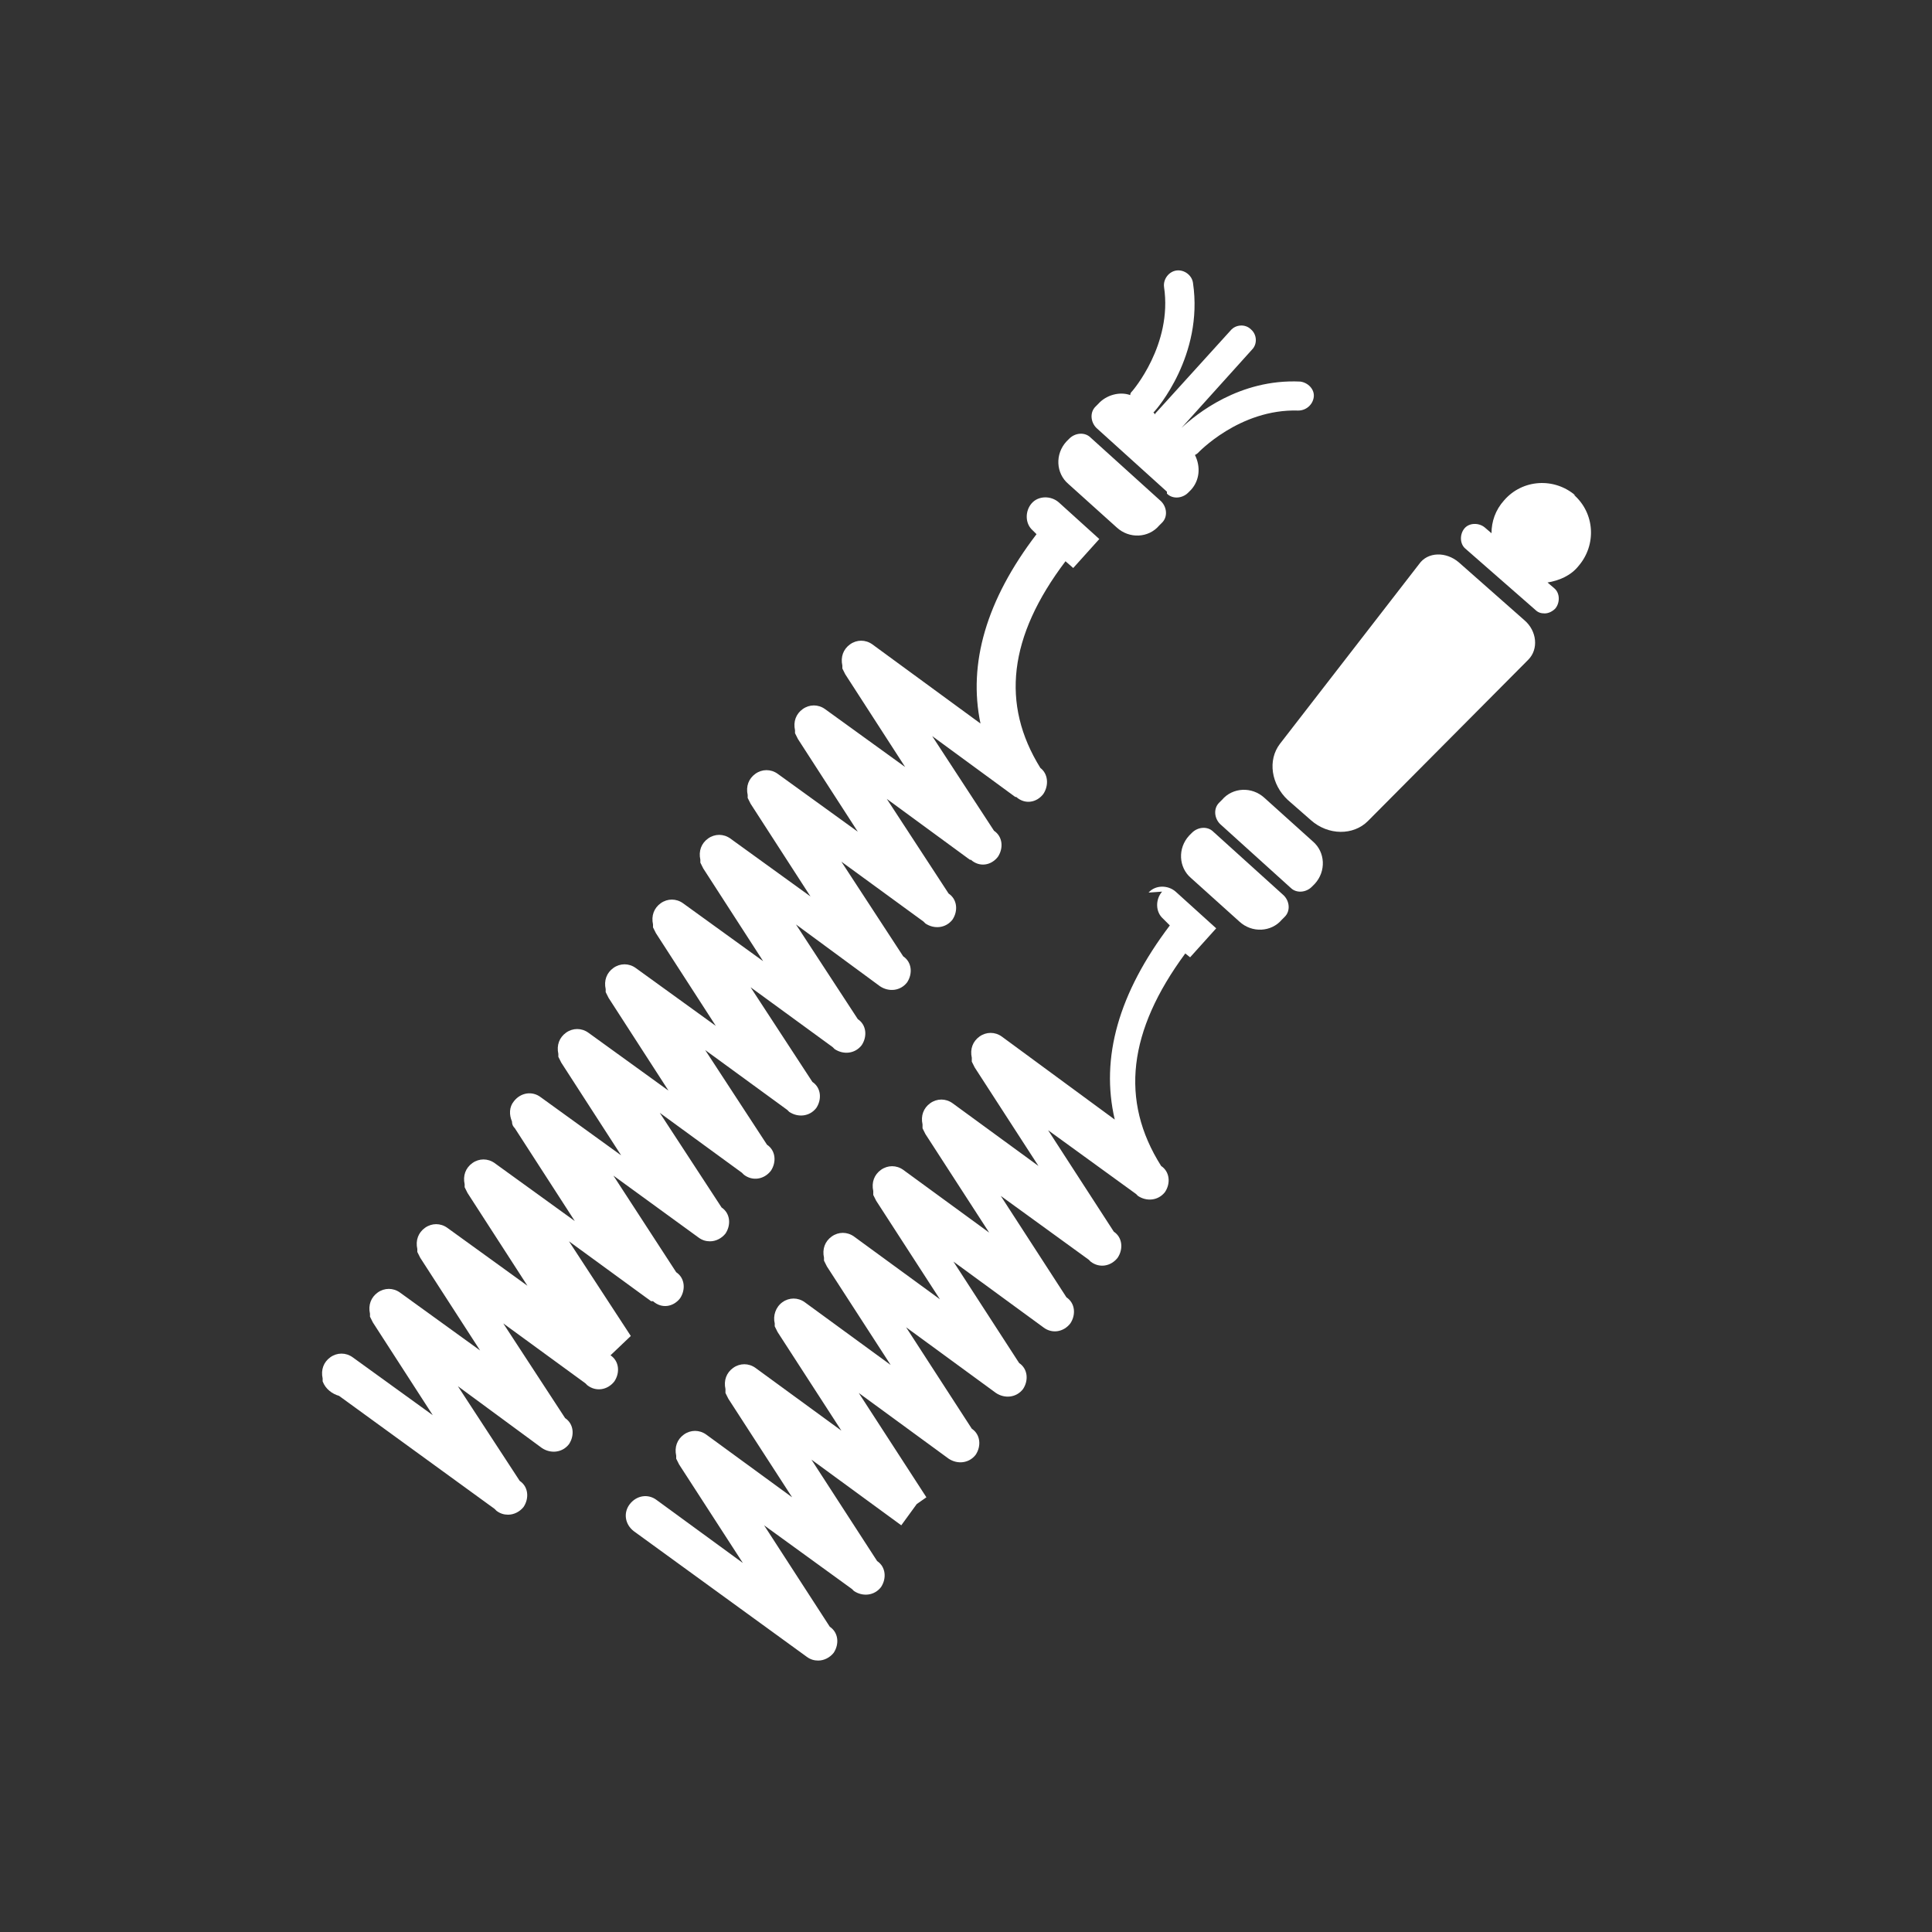
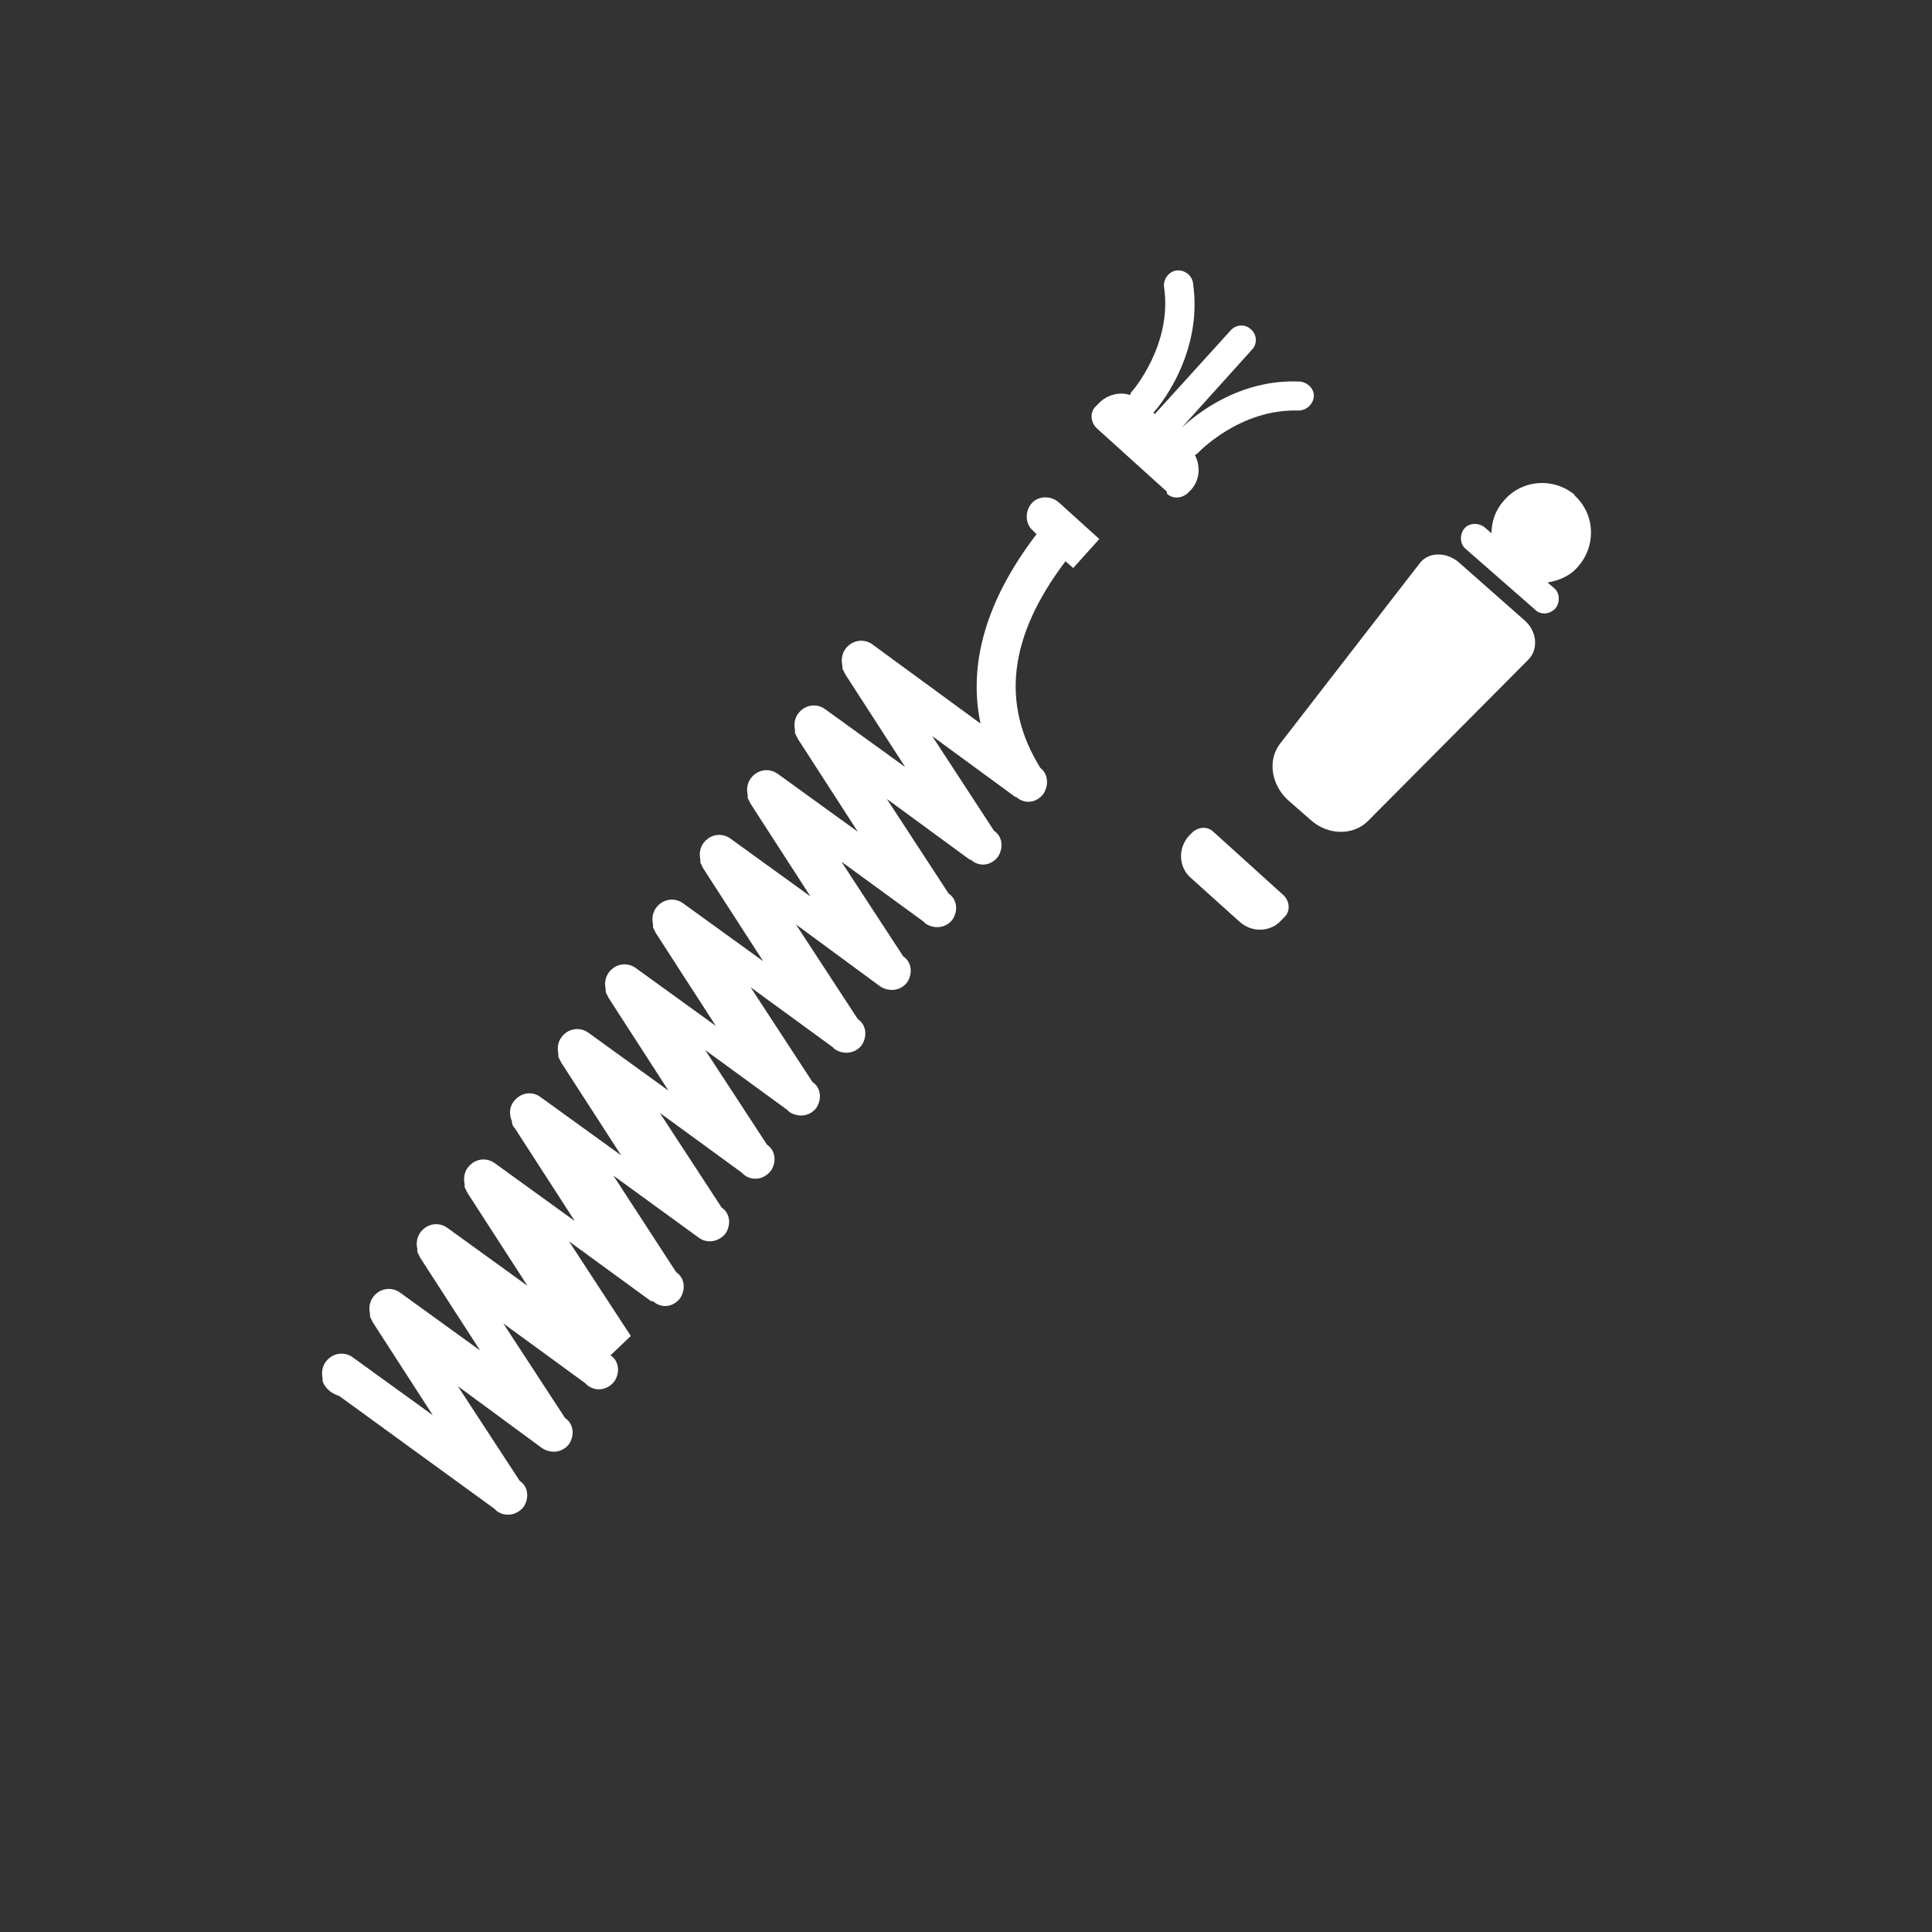
<svg xmlns="http://www.w3.org/2000/svg" id="b" viewBox="0 0 200 200">
  <rect x="0" y="0" width="200" height="200" fill="#333333" stroke="none" />
  <defs>
    <style>.d{fill:#fff;}</style>
  </defs>
  <path class="d" d="m120.8,51.1c.6.6,1.6.5,2.2-.1l.3-.3c.9-1,1-2.4.4-3.6,0,0,.2-.1.3-.2,0,0,4.3-4.6,10.4-4.4.8,0,1.5-.6,1.6-1.4s-.6-1.5-1.4-1.6c-6.3-.3-10.8,3.4-12.3,4.8l7.3-8.1c.6-.6.5-1.6-.1-2.1-.6-.6-1.6-.5-2.1.1l-7.8,8.6s0,0,0,.1l-.2-.2s0,0,.1-.1c.2-.2,5.1-5.8,4-13.3-.1-.8-.9-1.4-1.7-1.3-.8.1-1.4.9-1.3,1.7.9,6-3.3,10.8-3.3,10.8-.1.1-.2.2-.2.4-1.1-.4-2.5,0-3.3.9l-.3.3c-.6.6-.5,1.6.1,2.2l7.3,6.6Zm.9-6.1s0,0,0,0h0s0,0,0,0Z" />
-   <path class="d" d="m115.6,54.6c1.3,1.2,3.3,1.1,4.4-.2l.3-.3c.6-.6.5-1.6-.1-2.2l-7.3-6.6c-.6-.6-1.6-.5-2.2.1l-.3.3c-1.2,1.3-1.1,3.3.2,4.4l5,4.5Z" />
-   <path class="d" d="m130.9,82.6c-1.3-1.2-3.3-1.1-4.4.2l-.3.3c-.6.6-.5,1.6.1,2.2l7.3,6.6c.6.6,1.6.5,2.2-.1l.3-.3c1.2-1.3,1.1-3.3-.2-4.4l-5-4.5Z" />
  <path class="d" d="m125.6,86.1c-.6-.6-1.6-.5-2.2.1l-.3.3c-1.2,1.3-1.1,3.3.2,4.4l5,4.5c1.3,1.2,3.3,1.1,4.4-.2l.3-.3c.6-.6.5-1.6-.1-2.2l-7.3-6.6Z" />
-   <path class="d" d="m120.3,92.3c-.7.8-.7,2.1.1,2.8l.7.7c-5.3,7-7.2,13.7-5.7,20.1l-11.7-8.6c-.7-.5-1.6-.5-2.3,0-.7.5-1,1.3-.8,2.2v.4c.1.2.2.4.3.6l6.6,10.2-8.9-6.5c-.7-.5-1.6-.5-2.3,0-.7.5-1,1.3-.8,2.2v.4c.1.2.2.4.3.6l6.6,10.2-8.9-6.5c-.7-.5-1.6-.5-2.3,0-.7.5-1,1.3-.8,2.2v.4c.1.2.2.4.3.6l6.6,10.2-8.9-6.5c-.7-.5-1.6-.5-2.3,0-.7.5-1,1.3-.8,2.2v.3c.1.2.2.4.3.6l6.6,10.2-8.9-6.5c-.7-.5-1.6-.5-2.3,0-.7.5-1,1.4-.8,2.2v.3c.1.2.2.4.3.6l6.6,10.2-8.9-6.5c-.7-.5-1.6-.5-2.3,0-.7.5-1,1.3-.8,2.2v.4c.1.2.2.4.3.6l6.6,10.2-8.9-6.5c-.7-.5-1.6-.5-2.3,0-.7.5-1,1.3-.8,2.2v.3c.1.2.2.4.3.6l6.6,10.2-8.9-6.5c-.9-.7-2.1-.5-2.8.4-.7.9-.5,2.1.4,2.8l17.9,13h0c.4.3.8.4,1.2.4.6,0,1.2-.3,1.6-.8.6-.9.5-2.1-.4-2.7l-6.8-10.5,9.1,6.6s0,0,0,0l.2.2c.9.6,2.1.5,2.8-.4.6-.9.5-2.1-.4-2.7l-6.8-10.5,9.3,6.8,1.6-2.2,1-.7-7-10.8,9.3,6.8c.9.6,2.1.5,2.8-.4.6-.9.5-2.1-.4-2.7l-6.8-10.5,9.3,6.8c.9.6,2.1.5,2.8-.4.6-.9.5-2.1-.4-2.7l-6.8-10.5,9.3,6.8h0c.9.7,2.1.5,2.8-.4.6-.9.5-2.1-.4-2.7l-6.8-10.5,9.1,6.6s0,0,0,0l.2.2c.9.7,2.1.5,2.8-.4.6-.9.5-2.1-.4-2.7l-6.8-10.5,9.1,6.6s0,0,0,0l.2.2c.9.6,2.1.5,2.8-.4.6-.9.5-2.1-.4-2.7-4.3-6.8-3.4-14,2.5-22l.5.4,2.7-3-4.2-3.8c-.8-.7-2.1-.7-2.8.1Z" />
  <path class="d" d="m65.3,138.3l-6.4-9.8,8.5,6.2s0,0,0,0h.2c.9.8,2.1.6,2.8-.3.6-.9.5-2.1-.4-2.7l-6.5-10,8.8,6.4h0c.4.3.8.4,1.2.4.6,0,1.2-.3,1.6-.8.6-.9.5-2.1-.4-2.7l-6.4-9.8,8.5,6.2s0,0,0,0l.2.2c.9.7,2.1.5,2.8-.4.6-.9.5-2.1-.4-2.7l-6.4-9.8,8.5,6.2s0,0,0,0l.2.2c.9.6,2.1.5,2.8-.4.6-.9.5-2.1-.4-2.7l-6.4-9.8,8.5,6.2s0,0,0,0l.2.2c.9.6,2.1.5,2.8-.4.6-.9.5-2.1-.4-2.7l-6.4-9.8,8.7,6.4c.9.6,2.1.5,2.8-.4.6-.9.5-2.1-.4-2.7l-6.4-9.8,8.5,6.2s0,0,0,0l.2.2c.9.6,2.1.5,2.8-.4.6-.9.5-2.1-.4-2.7l-6.4-9.8,8.6,6.3s0,0,0,0h.1c.9.8,2.1.6,2.8-.3.6-.9.5-2.1-.4-2.7l-6.4-9.8,8.6,6.3s0,0,0,0h.1c.9.8,2.1.6,2.8-.3.6-.9.5-2.1-.3-2.7-4.1-6.6-3.3-13.6,2.6-21.4l.8.7,2.7-3-4.2-3.8c-.8-.7-2.1-.7-2.8.1-.7.8-.7,2.1.1,2.8l.4.4c-5.2,6.8-7.1,13.4-5.8,19.6l-11.2-8.2c-.7-.5-1.6-.5-2.3,0-.7.5-1,1.3-.8,2.2v.3c.1.2.2.4.3.6l6.2,9.6-8.3-6c-.7-.5-1.6-.5-2.3,0-.7.5-1,1.3-.8,2.2v.3c.1.2.2.4.3.6l6.2,9.6-8.3-6c-.7-.5-1.6-.5-2.3,0-.7.5-1,1.3-.8,2.2v.3c.1.2.2.4.3.6l6.2,9.6-8.3-6c-.7-.5-1.6-.5-2.3,0-.7.5-1,1.3-.8,2.2v.3c.1.2.2.4.3.6l6.2,9.6-8.3-6c-.7-.5-1.6-.5-2.3,0-.7.5-1,1.3-.8,2.2v.3c.1.2.2.4.3.6l6.2,9.6-8.3-6c-.7-.5-1.6-.5-2.3,0-.7.5-1,1.3-.8,2.2v.3c.1.2.2.4.3.6l6.2,9.6-8.3-6c-.7-.5-1.6-.5-2.3,0-.7.5-1,1.3-.8,2.2v.3c.1.2.2.4.3.6l6.2,9.6-8.3-6c-.9-.7-2.1-.5-2.8.4-.5.6-.5,1.4-.2,2.1h0c0,.3.1.5.3.7l6.2,9.6-8.3-6c-.7-.5-1.6-.5-2.3,0-.7.5-1,1.3-.8,2.2v.3c.1.2.2.4.3.6l6.2,9.6-8.3-6c-.7-.5-1.6-.5-2.3,0-.7.5-1,1.3-.8,2.2v.3c.1.2.2.4.3.6l6.2,9.6-8.3-6c-.7-.5-1.6-.5-2.3,0-.7.5-1,1.3-.8,2.2v.3c.1.2.2.4.3.6l6.2,9.6-8.3-6c-.7-.5-1.6-.5-2.3,0-.7.5-1,1.3-.8,2.2v.3c.3.8,1,1.3,1.7,1.5l16.1,11.7h0s.2.2.2.2c.4.3.8.4,1.2.4.6,0,1.2-.3,1.6-.8.6-.9.5-2.1-.4-2.7l-6.4-9.8,8.7,6.4c.9.6,2.1.5,2.8-.4.6-.9.5-2.1-.4-2.7l-6.4-9.8,8.5,6.2s0,0,0,0l.2.2c.9.7,2.1.5,2.8-.4.6-.9.5-2.1-.4-2.7Z" />
  <path class="d" d="m151,58.2c-1.3-1.1-3.2-1.1-4.1.2l-14.4,18.6c-1.3,1.7-.9,4.2.8,5.8l2.4,2.1c1.8,1.6,4.4,1.6,5.9.1l16.6-16.7c1.1-1.1.9-3-.4-4.1l-6.8-6Z" />
  <path class="d" d="m163.1,51.3c-2.2-1.9-5.5-1.7-7.4.5-.9,1-1.3,2.2-1.3,3.4l-.7-.6c-.6-.5-1.6-.5-2.1.1-.5.6-.5,1.6.1,2.1l7.2,6.3c.3.3.6.4,1,.4s.8-.2,1.1-.5c.5-.6.5-1.6-.1-2.1l-.7-.6c1.2-.2,2.4-.7,3.2-1.7,1.9-2.2,1.7-5.5-.5-7.4Z" />
</svg>